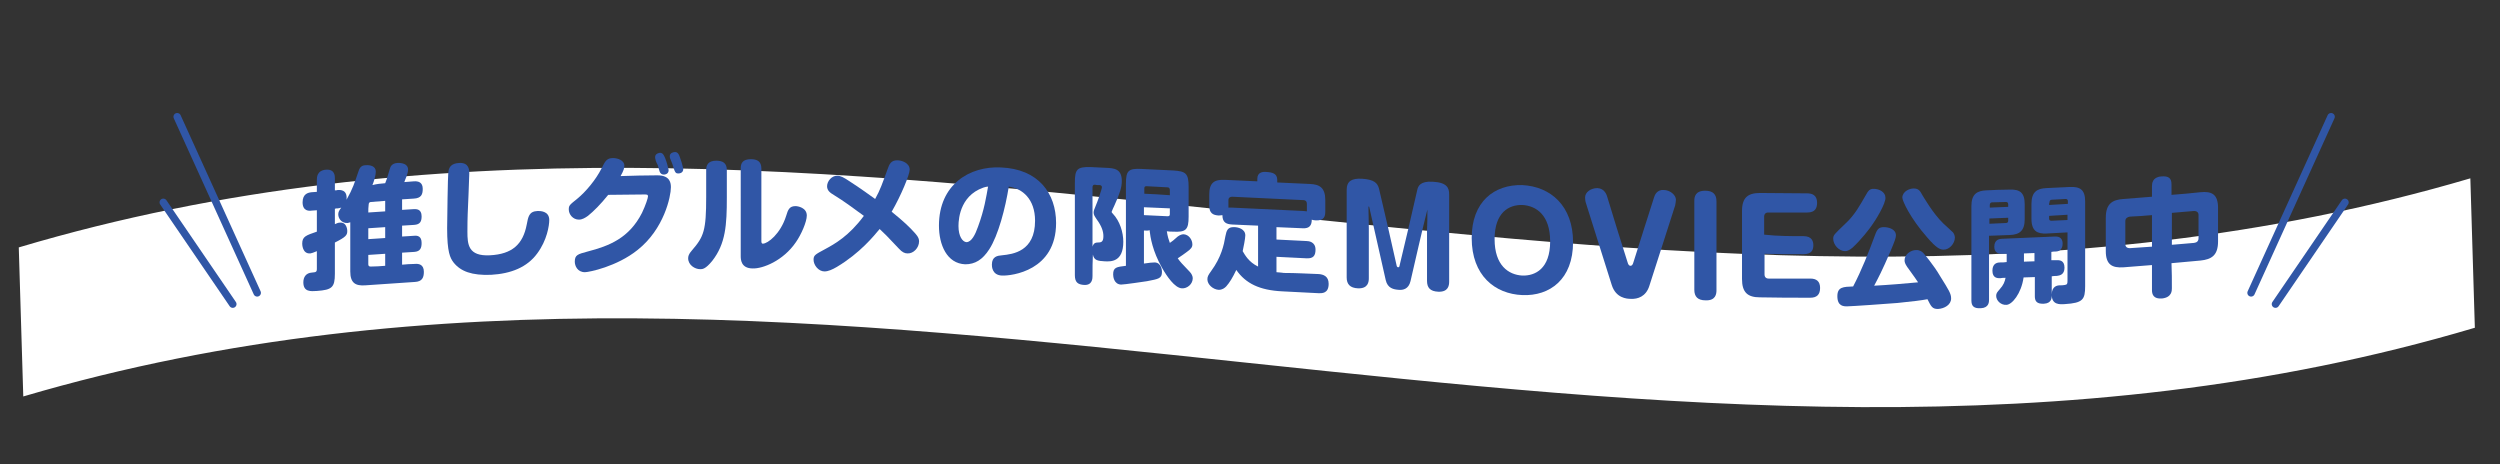
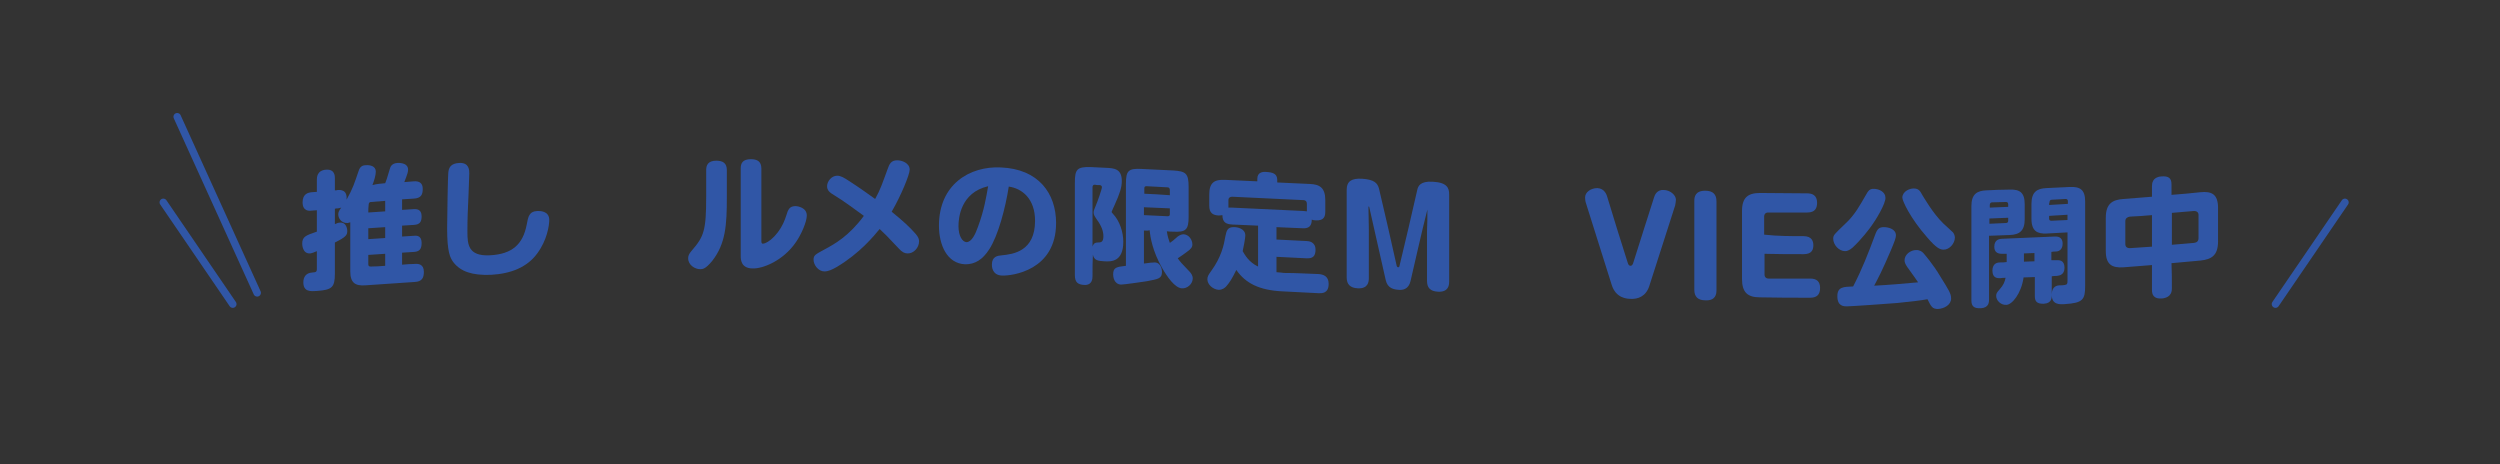
<svg xmlns="http://www.w3.org/2000/svg" version="1.1" id="レイヤー_1" x="0px" y="0px" viewBox="0 0 665.9 123.6" style="enable-background:new 0 0 665.9 123.6;" xml:space="preserve">
  <rect x="0" y="0" width="665.9" height="123.6" fill="#333333" stroke="none" />
  <style type="text/css">
	.st0{fill:#FFFFFF;fill-opacity:0;}
	.st1{fill:#FFFFFF;}
	.st2{fill:#3056A6;}
	.st3{fill:none;stroke:#3056A6;stroke-width:2;stroke-linecap:round;stroke-linejoin:round;stroke-miterlimit:10;}
</style>
  <rect x="0.3" y="-1.1" class="st0" width="665.9" height="124.3" />
  <g>
-     <path class="st1" d="M659.2,87.3C441.5,152,223.8,41.5,6.2,105.6C5.8,92.4,5.4,79.2,5,65.9c217.7-64.8,435.3,45.8,653-18.4   C658.4,60.8,658.8,74,659.2,87.3z" />
    <g>
      <g>
        <path class="st2" d="M102.6,48.8c0.3-0.7,0.4-1,1.2-3.7c0.2-0.8,0.6-1.6,2.1-1.7c0.1,0,2.8-0.2,2.8,1.8c0,1.1-1,3.1-1,3.3     c0.8-0.1,1.7-0.1,2.5-0.2c1.3-0.1,2.4,0.3,2.4,2c0,1.5-0.4,2.5-2.4,2.6c-1,0.1-2.1,0.1-3.1,0.2c0,0.9,0,1.9,0,2.8     c1.1-0.1,2.1-0.1,3.2-0.2c0.5,0,2-0.1,2,1.9c0,1.4-0.4,2.2-2,2.3c-1.1,0.1-2.1,0.1-3.2,0.2c0,1,0,1.9,0,2.9     c1.1-0.1,2.2-0.1,3.2-0.2c0.9-0.1,2,0.1,2,1.9c0,1.3-0.3,2.3-2,2.4c-1.1,0.1-2.2,0.1-3.2,0.2c0,1.1,0,2.1,0,3.2     c1.1-0.1,2.3-0.2,3.4-0.2c1-0.1,2.4,0.1,2.4,2.1c0,1.6-0.5,2.6-2.4,2.7c-4.4,0.3-8.8,0.6-13.2,0.9c-2.7,0.2-4-0.7-4-3.7     c0-4.4,0-8.7,0-13.1c-0.2,0.1-0.4,0.1-0.7,0.2c-1.6,0.1-2.5-1.2-2.5-2.3c0-0.6,0.2-1,0.8-1.8c-0.3,0.1-0.4,0.1-0.9,0.2     c-0.3,0-0.5,0-0.8,0.1c0,1.4,0,2.7,0,4.1c0.6-0.3,1-0.4,1.3-0.4c2-0.2,2,2.2,2,2.2c0,1.1-0.3,1.6-3.3,3.1c0,2.8,0,5.6,0,8.3     c0,3.7-0.8,4.3-4.8,4.6c-1.6,0.1-3.6,0.3-3.6-2.3c0-1.4,0.7-2.5,2.3-2.6c1-0.1,1.3-0.1,1.3-1c0-1.6,0-3.1,0-4.7     c-0.9,0.4-1.3,0.5-1.7,0.6c-2.2,0.2-2.2-2.5-2.2-2.6c0-1.9,1-2.2,3.9-3.2c0-1.9,0-3.8,0-5.7c-0.5,0-0.9,0.1-1.4,0.1     c-0.6,0.1-2.4,0.2-2.4-2.2c0-2.3,1.5-2.6,2.4-2.7c0.5,0,0.9-0.1,1.4-0.1c0-1.1,0-2.1,0-3.2c0-0.6,0-2.5,2.4-2.7     c2.4-0.2,2.4,1.7,2.4,2.3c0,1.1,0,2.1,0,3.2c0.3,0,0.5,0,0.8-0.1c0.5,0,2.6-0.2,2.3,2.6c1.7-3,2.1-4.4,3.2-7.6     c0.4-1.4,1.3-1.6,1.9-1.6c1.3-0.1,2.7,0.3,2.7,1.7c0,1-0.5,2.6-0.9,3.6C100.3,49,101.4,48.9,102.6,48.8z M98.1,56.6     c1.5-0.1,3-0.2,4.5-0.3c0-0.9,0-1.9,0-2.8c-1.3,0.1-2.6,0.2-3.8,0.3c-0.4,0-0.6,0.3-0.6,0.7C98.1,55.2,98.1,55.9,98.1,56.6z      M102.6,60.5c-1.5,0.1-3,0.2-4.5,0.3c0,1,0,1.9,0,2.9c1.5-0.1,3-0.2,4.5-0.3C102.6,62.5,102.6,61.5,102.6,60.5z M102.6,70.8     c0-1.1,0-2.1,0-3.2c-1.5,0.1-3,0.2-4.5,0.3c0,0.8,0,1.7,0,2.5c0,0.4,0.2,0.6,0.6,0.6C100,71,101.3,70.9,102.6,70.8z" />
        <path class="st2" d="M125,46.2c0,0.3-0.2,4.8-0.2,5.5c-0.2,4.7-0.3,6.1-0.3,10c0,3.4,0.2,6.6,6,6.3c5.9-0.3,8.8-2.9,9.8-8.2     c0.4-2.1,0.6-3.5,2.9-3.6c0.5,0,3.1-0.1,3.1,2.4c0,1.5-0.6,5.4-3.2,8.9c-2.7,3.7-7,5.4-12.3,5.7c-5.1,0.2-8.1-0.9-10-3.3     c-0.9-1.2-1.7-2.7-1.7-9.1c0-2.3,0.2-14.4,0.3-14.7c0.1-1.4,0.6-2.6,3-2.7C125,43.3,125,45.4,125,46.2z" />
-         <path class="st2" d="M175.1,46.7c3.5,0,3.6,2.2,3.6,3.2c0,2.4-1.8,11.1-8.9,16.7c-5.5,4.4-12.9,5.9-14,5.9c-2,0-2.7-1.7-2.7-2.8     c0-1.8,0.8-2,3.4-2.7c5.8-1.5,11.1-3.6,14.5-10.3c1-2.1,1.6-4,1.6-4.4c0-0.5-0.3-0.5-1.1-0.5c-3.2,0-6.3,0.1-9.5,0.1     c-2,2.5-3.9,4.4-5.4,5.6c-0.7,0.5-1.5,1-2.4,1c-1.6,0-2.7-1.4-2.7-2.7c0-1.1,0.2-1.2,2.3-2.9c2.2-1.8,4.9-5,6.4-8     c1-2,1.4-2.8,3.1-2.8c1.2,0,3,0.6,3,2c0,0.6-0.1,1.2-1,2.8C168.5,46.8,171.8,46.7,175.1,46.7z M174.6,42.5     c-0.1-0.3-0.1-0.5-0.1-0.7c0-0.9,1.1-1.1,1.3-1.1c0.7,0,1,0.5,1.4,1.5c0.4,1,0.8,2.5,0.9,3.1c0,1.2-1.2,1.2-1.3,1.2     c-0.4,0-0.9-0.2-1.1-0.8c-0.1-0.3-0.4-1.4-0.5-1.7C175,43.7,174.6,42.7,174.6,42.5z M178.5,42.2c-0.1-0.3-0.1-0.5-0.1-0.6     c0-0.9,1-1.1,1.4-1.1c0.6,0,1,0.4,1.3,1.4c0.7,1.9,0.8,2.8,0.9,3.1c0,1.2-1.2,1.2-1.3,1.2c-0.8,0-0.9-0.2-1.6-2.5     C179,43.4,178.6,42.4,178.5,42.2z" />
        <path class="st2" d="M193.6,52.6c0,7.3-0.3,12.3-3.9,16.9c-1.8,2.2-2.6,2.2-3.2,2.2c-1.4,0-3.2-1.1-3.2-2.9c0-0.5,0.1-1.1,1-2.1     c3.2-3.7,3.8-5.3,3.8-14.3c0-2.4,0-4.8,0-7.1c0-1.2,0.4-2.5,2.7-2.5c1.8,0,2.8,0.7,2.8,2.5C193.6,47.7,193.6,50.1,193.6,52.6z      M197.3,44.8c0-1.3,0.5-2.4,2.7-2.4c1.7,0,2.8,0.6,2.8,2.5c0,6.4,0,12.8,0,19.2c0,0.4,0,0.8,0.4,0.8c1.3,0,4.7-2.6,6.2-7.4     c0.5-1.7,0.9-2.6,2.5-2.6c0.6,0,3,0.4,3,2.5c0,1.7-1.5,5.1-2.9,7.1c-3.4,5-8.9,7.1-11.5,7c-3.2,0-3.2-2.5-3.2-3.3     C197.3,60.4,197.3,52.6,197.3,44.8z" />
        <path class="st2" d="M222.2,52c-1.2-0.7-1.9-1.3-1.9-2.4c0-1.3,1.2-2.8,2.7-2.8c0.9,0,1.8,0.5,3.3,1.5c2.8,1.8,5.7,3.9,6.8,4.7     c1.4-2.5,1.9-4.1,3.3-7.9c0.5-1.4,0.9-2.4,2.6-2.4c1.2,0,3.3,0.7,3.3,2.5c0,1.3-2.3,6.9-4.8,11.2c3.1,2.5,4.8,4.1,6.3,5.8     c0.9,1,1,1.6,1,2.1c0,1.7-1.5,3.3-3.1,3.2c-0.7,0-1.4-0.3-2.3-1.3c-3.3-3.5-3.6-3.8-5.1-5.2c-1.5,1.8-5.2,6.4-11.4,10.1     c-1.2,0.7-2.3,1.2-3.3,1.2c-1.6,0-2.9-1.7-2.9-3.1c0-1.2,0.4-1.4,3-2.8c2.6-1.4,6.4-3.5,10.4-8.9C227.9,55.9,224.7,53.5,222.2,52     z" />
        <path class="st2" d="M263.5,66.4c-1.8,2.8-3.8,4-6.4,4c-4.9-0.2-7-5.2-7-10.3c0-11,8.2-15.9,16.5-15.5c10,0.4,14.7,6.9,14.7,14.8     c0,12.7-11.8,14.1-14.4,14c-2.7-0.1-2.7-2.5-2.7-2.9c0-2.2,1.5-2.4,2.7-2.5c2.9-0.3,8.8-1,8.8-9.2c0-5.8-3.4-8.6-7-9.1     C267.8,55.4,265.9,62.7,263.5,66.4z M255.3,60.2c0,2.8,1.1,4.2,2.1,4.3c1.4,0,2.4-2.1,3.1-4.1c1.7-4.6,2.2-8,2.7-10.8     C255.9,51.3,255.3,58,255.3,60.2z" />
        <path class="st2" d="M291,73.5c0,0.6,0,2.5-2.2,2.4c-1.7-0.1-2.5-0.7-2.5-2.6c0-8.2,0-16.5,0-24.7c0-3.5,0.6-4.2,4.2-4.1     c1.4,0.1,2.7,0.1,4.1,0.2c2.1,0.1,4.2,0.2,4.2,3.5c0,1.7-0.5,3.3-2,6.6c-0.1,0.2-0.7,1.5-0.7,1.6c0,0.2,0.1,0.3,0.3,0.5     c1.9,2,2.8,5,2.8,7.5c0,5.4-3.3,5.3-5,5.2c-1.7-0.1-2.8-0.2-3.1-1.8C291,69.6,291,71.5,291,73.5z M291,65.7     c0.1-0.3,0.3-1.1,1.3-1.1c1,0,1.6-0.1,1.6-1.7c0-1.2-0.4-2.6-1.8-4.5c-0.6-0.9-0.8-1.2-0.8-1.8c0-0.5,0.2-0.9,0.6-1.9     c0.4-0.9,1.6-4.3,1.6-4.8c0-0.5-0.4-0.6-0.6-0.6c-0.4,0-0.9,0-1.3-0.1c-0.4,0-0.6,0.2-0.6,0.7C291,55.1,291,60.4,291,65.7z      M304.7,61.4c0,2.9,0,5.9,0,8.8c1.4-0.2,2.2-0.3,2.9-0.3c1.8,0.1,1.9,2.2,1.9,2.5c0,1.8-0.9,1.9-4,2.5c-0.7,0.1-6,0.9-6.9,0.9     c-1.9-0.1-2.1-2.1-2.1-2.7c0-1.9,0.9-2,3.4-2.3c0-7.3,0-14.5,0-21.8c0-3.5,0.6-4.2,4.2-4c2.8,0.1,5.5,0.3,8.3,0.4     c3.5,0.2,4.2,0.8,4.2,4.4c0,2.6,0,5.3,0,7.9c0,3.5-0.7,4.2-4.2,4c-0.5,0-1,0-1.6-0.1c0.2,1.4,0.5,2.3,0.8,3.1     c0.7-0.5,0.9-0.6,2.1-1.7c0.7-0.5,1.2-0.6,1.6-0.6c1.4,0.1,2.3,1.5,2.3,2.7c0,0.7-0.3,1.2-1.6,2.1c-0.4,0.3-1.5,1.1-2.3,1.6     c0.7,1,1,1.3,3.2,3.6c0.5,0.5,0.8,1.2,0.8,1.7c0,1.6-1.5,2.8-2.9,2.7c-1.9-0.1-4-3.2-5.3-5.5c-2.5-4.4-3.1-8.1-3.3-10     C305.8,61.5,305.3,61.4,304.7,61.4z M311.6,52c0-0.5,0-1,0-1.4c0-0.4-0.2-0.7-0.6-0.7c-1.9-0.1-3.7-0.2-5.6-0.3     c-0.5,0-0.6,0.2-0.6,0.6c0,0.5,0,1,0,1.4C307,51.7,309.3,51.8,311.6,52z M311.6,55.5c-2.3-0.1-4.6-0.2-6.9-0.3c0,0.7,0,1.4,0,2.1     c2.1,0.1,4.2,0.2,6.3,0.3c0.5,0,0.6-0.2,0.6-0.6C311.6,56.5,311.6,56,311.6,55.5z" />
        <path class="st2" d="M351.3,73c1.1,0.1,2.6,0.5,2.6,2.6c0,2.6-1.8,2.5-2.6,2.5c-3.3-0.2-6.5-0.3-9.8-0.5c-6-0.3-9.7-2.1-12.2-5.7     c-1,2.1-1.8,3.4-2.7,4.4c-0.4,0.4-1,0.9-2,0.9c-1.5-0.1-3-1.4-3-2.8c0-0.7,0.2-1.1,1-2.2c2.7-3.7,3.4-6.9,3.8-9.3     c0.3-1.5,0.6-2.5,2.4-2.4c0.8,0,2.9,0.4,2.9,2.2c0,0.8-0.5,3.3-0.7,4.2c0.6,1,1.6,2.9,4.1,4.1c0-3.6,0-7.3,0-10.9     c-2.3-0.1-4.6-0.2-6.9-0.3c-1.4-0.1-2.6-0.4-2.6-2.5c-0.2,0-0.5,0.1-1,0.1c-1.5-0.1-2.5-0.6-2.5-2.6c0-1,0-2,0-3     c0-3.2,1.4-4,4.1-3.9c2.9,0.1,5.8,0.3,8.7,0.4c0-0.2,0-0.5,0-0.7c0-1.7,1.4-1.9,2.4-1.8c1.6,0.1,2.9,0.4,2.9,2.1     c0,0.2,0,0.5,0,0.7c2.9,0.1,5.8,0.3,8.7,0.4c2.7,0.1,4.1,1.1,4.1,4.3c0,1,0,2,0,3c0,1.2-0.2,2.5-2.5,2.4c-0.5,0-0.8-0.1-1.1-0.2     c0,1.5-0.6,2.4-2.4,2.3c-2.3-0.1-4.7-0.2-7-0.3c0,1.1,0,2.2,0,3.3c2.7,0.1,5.3,0.3,8,0.4c0.6,0,2.4,0.2,2.4,2.3     c0,1.6-0.6,2.4-2.4,2.3c-2.7-0.1-5.3-0.3-8-0.4c0,1.4,0,2.7,0,4.1c1,0.1,1.5,0.1,2,0.2C345.2,72.7,348.2,72.9,351.3,73z      M347.2,56.2c0.4,0,0.6,0.1,0.9,0.1c0-0.7,0-1.3,0-2c0-0.6-0.3-1-1-1c-6.3-0.3-12.6-0.6-18.9-0.9c-0.6,0-1,0.3-1,0.9     c0,0.7,0,1.3,0,2c0.3,0,0.5,0,1,0C334.6,55.6,340.9,55.9,347.2,56.2z" />
        <path class="st2" d="M380.2,55.8C380.2,55.7,380.2,55.7,380.2,55.8c-1.6,6.3-3,12.7-4.5,19.1c-0.5,2.1-2,2.4-3.1,2.3     c-1.4-0.1-3-0.4-3.5-2.6c-1.5-6.5-2.9-13-4.4-19.5c0,0,0-0.1-0.1-0.1c0,0-0.1,0-0.1,0.1c0,1.9,0.1,3.8,0.1,5.8     c0,4.4,0,8.8,0,13.2c0,1-0.2,2.8-2.9,2.7c-2.1-0.1-3-1.1-3-2.9c0-7.8,0-15.5,0-23.3c0-2.5,1.5-3.1,4-3c3.4,0.2,4.2,1.2,4.6,2.6     c1.6,6.8,3.2,13.7,4.7,20.5c0,0.2,0.2,0.5,0.4,0.5c0.3,0,0.4-0.3,0.4-0.5c1.6-6.7,3.2-13.4,4.7-20.1c0.2-1,0.8-2.4,4.1-2.2     c3.9,0.2,4.4,1.7,4.4,3.4c0,7.7,0,15.5,0,23.2c0,1-0.2,2.8-2.9,2.7c-2.2-0.1-3-1.1-3-2.9c0-4.4,0-8.8,0-13.3     C380.2,59.7,380.2,57.8,380.2,55.8z" />
-         <path class="st2" d="M419,64.5c0,9.9-6.2,14.4-13.5,14.1c-7.3-0.3-13.5-5.2-13.5-15.2c0-9.6,5.9-14.3,13.5-14.1     C413.1,49.7,419,54.9,419,64.5z M398.1,63.7c0,7,3.7,9.5,7.4,9.7c3.4,0.1,7.4-1.8,7.4-9.1c0-7-3.7-9.5-7.4-9.7     C402,54.5,398.1,56.5,398.1,63.7z" />
        <path class="st2" d="M433.5,69.8c0.2,0.8,0.5,1,0.8,1c0.3,0,0.6-0.2,0.8-1c1.8-5.8,3.7-11.6,5.5-17.3c0.1-0.3,0.6-2,2.5-1.9     c1.8,0,3.3,1.4,3.3,2.6c0,0.1-0.1,1.1-0.2,1.5c-2.3,7.2-4.6,14.3-6.9,21.5c-0.9,2.8-3.1,3.5-4.9,3.4c-1.1,0-4-0.2-5.1-3.7     c-2.3-7.3-4.6-14.6-6.9-21.9c-0.1-0.2-0.2-1-0.2-1.4c0-1.4,1.5-2.5,3.3-2.5c1.9,0.1,2.4,1.8,2.5,2     C429.8,58,431.6,63.9,433.5,69.8z" />
        <path class="st2" d="M457.2,77.3c0,1-0.2,2.8-2.9,2.7c-2.1,0-3-1-3-2.8c0-7.9,0-15.8,0-23.7c0-1,0.2-2.7,2.9-2.7c2.1,0,3,1,3,2.8     C457.2,61.5,457.2,69.4,457.2,77.3z" />
        <path class="st2" d="M480.4,62.9c2.3,0,2.6,1.5,2.6,2.4c0,1.1-0.3,2.4-2.6,2.4c-3.5,0-6.9,0-10.4-0.1c0,1.8,0,3.6,0,5.5     c0,0.7,0.4,1.1,1.1,1.1c3.7,0,7.4,0,11.1,0c1.6,0,2.6,0.7,2.6,2.5c0,1.8-0.9,2.6-2.6,2.6c-4.5,0-8.9,0-13.4-0.1     c-3.3,0-4.8-1.3-4.8-4.9c0-6,0-12,0-18.1c0-3.6,1.6-4.8,4.8-4.8c4.2,0,8.4,0.1,12.6,0.1c1.3,0,2.6,0.5,2.6,2.5     c0,1.4-0.5,2.6-2.6,2.6c-3.5,0-6.9,0-10.4,0c-0.7,0-1.1,0.4-1.1,1.1c0,1.6,0,3.2,0,4.8C473.5,62.9,477,62.9,480.4,62.9z" />
        <path class="st2" d="M498.6,60c-0.6,0.9-2.9,3.9-5.2,6c-0.6,0.5-1.3,0.9-1.9,0.9c-1.7,0-3.2-1.7-3.2-3.3c0-1,0.2-1.1,3.3-4.1     c2.5-2.3,3.9-5,5.3-7.4c0.8-1.5,1.2-1.8,2.2-1.8c1.5,0,3.1,0.9,3.1,2.3C502.4,54.1,499.5,58.8,498.6,60z M505.4,80.7     c-2.3,0.2-12.4,0.9-13.4,0.9c-0.9,0-2.6,0-2.6-2.7c0-2.5,1.6-2.5,4.2-2.6c2.3-4.4,4.1-9,5.8-13.6c0.6-1.7,1.1-2.2,2.4-2.2     c1.2,0,3.2,0.5,3.2,2.2c0,0.7-0.4,1.7-1.4,4.1c-2.3,5.4-3.4,7.4-4.4,9.3c3.8-0.2,8.6-0.6,11.7-0.9c-0.6-0.9-0.8-1.2-2.9-4.1     c-0.6-0.9-0.7-1.3-0.7-1.8c0-1.5,1.6-2.7,3.1-2.7c1.1,0,1.6,0.5,1.9,0.8c0.1,0.1,2.7,3.1,4.5,6.2c2.3,3.7,2.9,4.6,2.9,5.9     c0,1.7-1.8,2.7-3.5,2.8c-1.5,0-1.8-0.6-2.8-2.6C511.8,80,509.4,80.3,505.4,80.7z M509.7,50.2c1.2,0,1.7,0.5,2.3,1.7     c0.2,0.3,2.8,4.9,5.6,7.6c0.4,0.4,2.4,2.2,2.6,2.4c0.3,0.4,0.5,0.9,0.5,1.4c0,1.5-1.4,3.2-3,3.2c-1,0-2-0.5-4.4-3.3     c-4.5-5.1-6.6-9.7-6.6-10.6C506.8,50.9,508.7,50.2,509.7,50.2z" />
        <path class="st2" d="M529.8,79.8c0,0.6,0,2.2-2.2,2.3c-1.9,0.1-2.5-0.6-2.5-2.1c0-8.4,0-16.7,0-25.1c0-3.2,1.5-4.1,4-4.2     c2.1-0.1,4.1-0.2,6.2-0.2c2.7-0.1,4,0.8,4,3.9c0,1.3,0,2.7,0,4c0,3.1-1.4,4.1-4,4.2c-1.8,0.1-3.7,0.1-5.5,0.2     C529.8,68.5,529.8,74.1,529.8,79.8z M534.9,55.1c0-0.2,0-0.5,0-0.7c0-0.4-0.2-0.6-0.6-0.6c-1.2,0-2.5,0.1-3.7,0.1     c-0.4,0-0.6,0.3-0.6,0.7c0,0.2,0,0.5,0,0.7C531.5,55.2,533.2,55.2,534.9,55.1z M534.9,58c-1.7,0.1-3.4,0.1-5,0.2     c0,0.5,0,0.9,0,1.4c1.5-0.1,2.9-0.1,4.4-0.2c0.4,0,0.6-0.2,0.6-0.6C534.9,58.5,534.9,58.2,534.9,58z M547.8,69.3     c0.6,0,2.1-0.1,2.1,2c0,1.9-1.3,2.1-2.1,2.2c-0.4,0-0.9,0-1.3,0.1c0,1.7,0,3.4,0,5.1c0,0.6,0,2.1-2.1,2.2c-2,0.1-2.4-0.8-2.4-2     c0-1.7,0-3.4,0-5.1c-1,0-2,0.1-3,0.1c-0.6,4.3-3.1,7.3-4.6,7.3c-1.4,0.1-2.7-1.1-2.7-2.4c0-0.7,0.3-1,0.9-1.7     c1.1-1.2,1.4-2.1,1.6-3.1c-0.5,0-0.9,0-1.4,0.1c-0.6,0-2.1,0.1-2.1-2c0-2.1,1.5-2.2,2.1-2.2c0.6,0,1.1,0,1.7-0.1     c0-0.7,0-1.5,0-2.2c-0.4,0-0.8,0-1.3,0c-1.3,0-2-0.6-2-1.9c0-2,1.6-2.1,2.1-2.1c4.7-0.2,9.3-0.4,14-0.6c0.5,0,2.1-0.1,2.1,1.9     c0,1.2-0.6,2.1-1.9,2.1c-0.4,0-0.7,0-1.1,0.1c0,0.7,0,1.5,0,2.2C546.9,69.3,547.3,69.3,547.8,69.3z M541.9,69.6     c0-0.7,0-1.5,0-2.2c-0.9,0-1.9,0.1-2.8,0.1c0,0.7,0,1.5,0,2.2C540,69.7,540.9,69.6,541.9,69.6z M545.1,62.2c-2.4,0.1-4-0.6-4-3.9     c0-1.3,0-2.7,0-4c0-3.2,1.5-4.1,4-4.2c2.1-0.1,4.2-0.2,6.3-0.3c2.6-0.1,4,0.7,4,3.8c0,7.5,0,15.1,0,22.6c0,3.6-0.6,4.5-5.4,4.8     c-1.4,0.1-3.5,0.2-3.5-2.5c0-2.3,1.5-2.5,2.2-2.5c0.4,0,0.9,0,1.3-0.1c0.6-0.1,0.7-0.3,0.7-1.1c0-4.3,0-8.6,0-12.9     C548.8,62,547,62.1,545.1,62.2z M545.8,54.6c1.7-0.1,3.3-0.2,5-0.3c0-0.2,0-0.5,0-0.7c0-0.4-0.2-0.6-0.6-0.6     c-1.2,0.1-2.4,0.1-3.7,0.2c-0.4,0-0.6,0.3-0.6,0.7C545.8,54.1,545.8,54.4,545.8,54.6z M545.8,57.5c0,0.2,0,0.5,0,0.7     c0,0.4,0.2,0.6,0.6,0.6c1.4-0.1,2.9-0.1,4.3-0.2c0-0.5,0-0.9,0-1.4C549.1,57.3,547.4,57.4,545.8,57.5z" />
        <path class="st2" d="M578.5,76.8c0,0.6,0,2.4-2.6,2.7c-2.3,0.2-2.7-1.1-2.7-2.2c0-2.2,0-4.4,0-6.7c-2.5,0.2-5.1,0.4-7.6,0.6     c-3,0.2-4.7-0.7-4.7-4.3c0-3,0-6,0-8.9c0-3.7,1.7-4.8,4.7-5c2.5-0.2,5.1-0.4,7.6-0.6c0-0.9,0-1.9,0-2.8c0-0.7,0.1-2.4,2.4-2.6     c2.1-0.2,2.8,0.5,2.8,2.1c0,0.9,0,1.9,0,2.8c2.6-0.2,5.1-0.4,7.7-0.7c3-0.3,4.7,0.5,4.7,4.2c0,3,0,6,0,8.9c0,3.7-1.7,4.8-4.7,5.1     c-2.6,0.2-5.1,0.5-7.7,0.7C578.5,72.3,578.5,74.6,578.5,76.8z M573.2,57.3c-2,0.2-3.9,0.3-5.9,0.4c-0.7,0.1-1.2,0.5-1.2,1.2     c0,2,0,4,0,6.1c0,0.7,0.4,1.1,1.2,1.1c2-0.1,3.9-0.3,5.9-0.4C573.2,62.8,573.2,60,573.2,57.3z M578.5,65.2c2-0.2,4-0.3,5.9-0.5     c0.8-0.1,1.2-0.5,1.2-1.3c0-2,0-4,0-6.1c0-0.7-0.4-1.1-1.2-1.1c-2,0.2-4,0.3-5.9,0.5C578.5,59.6,578.5,62.4,578.5,65.2z" />
      </g>
    </g>
    <g>
      <line class="st3" x1="68.5" y1="78" x2="47.2" y2="31.1" />
      <line class="st3" x1="62" y1="81" x2="43.5" y2="53.9" />
    </g>
    <g>
-       <line class="st3" x1="599.6" y1="78" x2="620.9" y2="31.1" />
      <line class="st3" x1="606.1" y1="81" x2="624.6" y2="53.9" />
    </g>
  </g>
</svg>